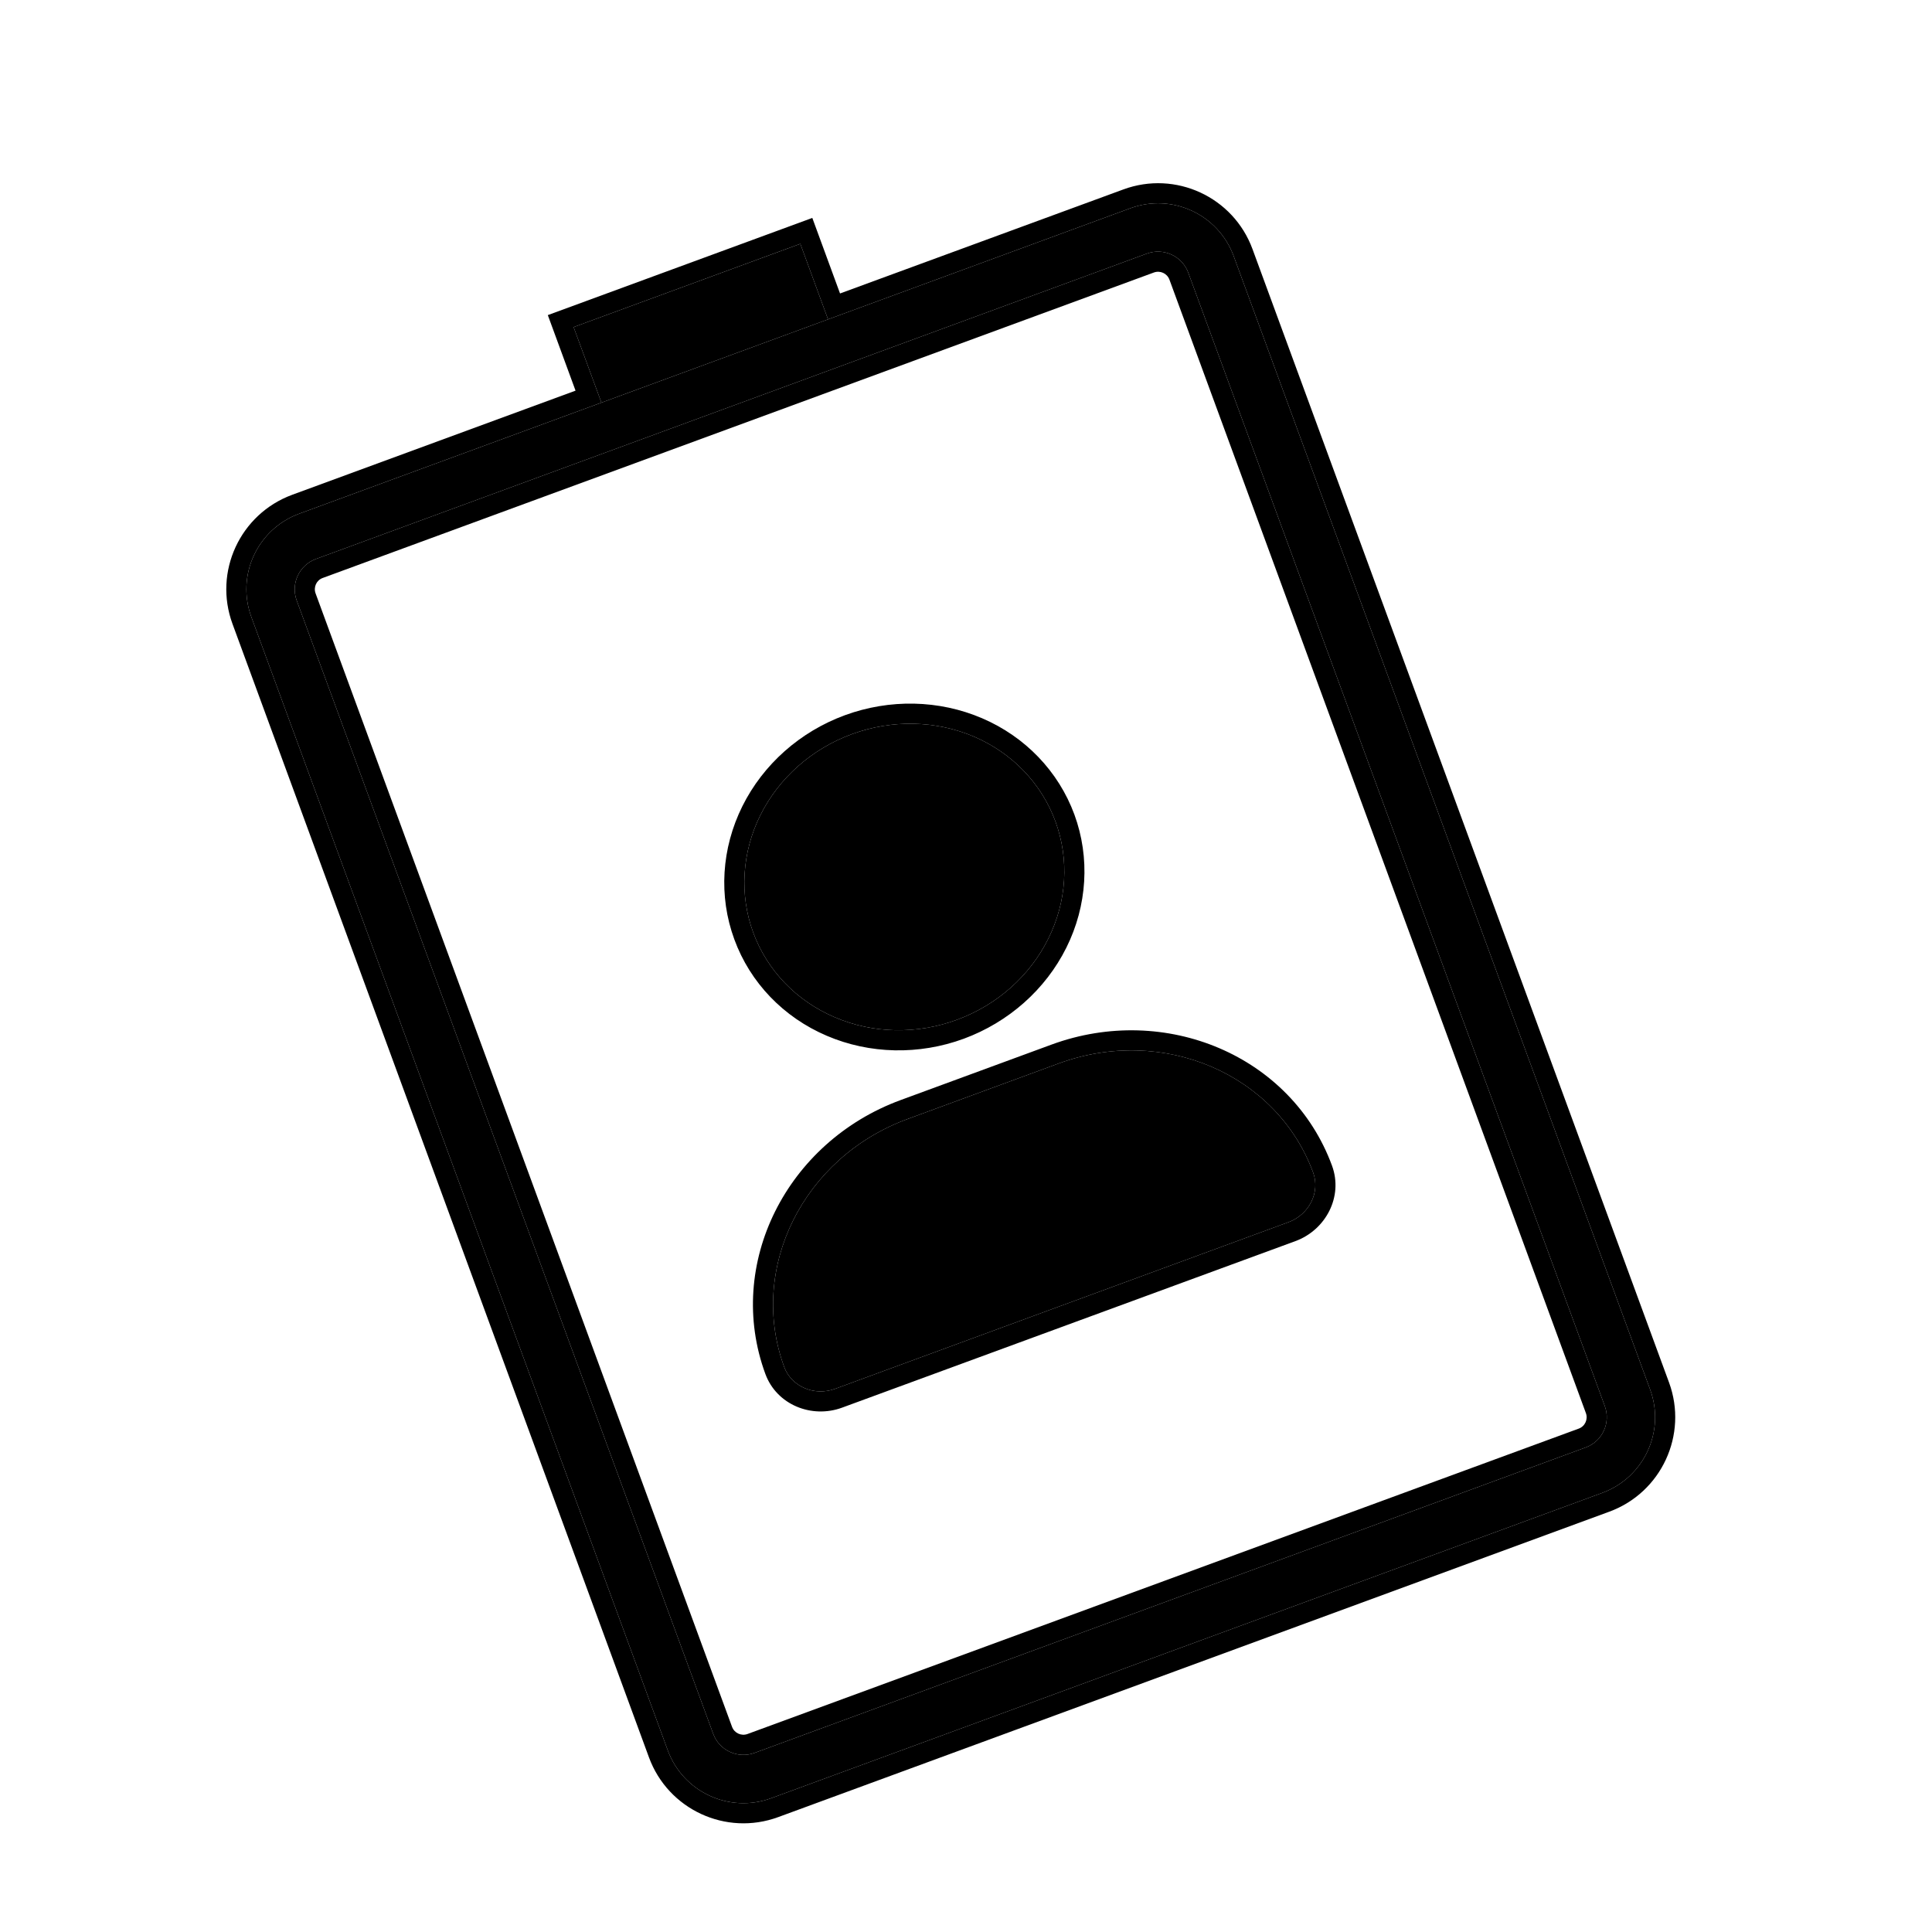
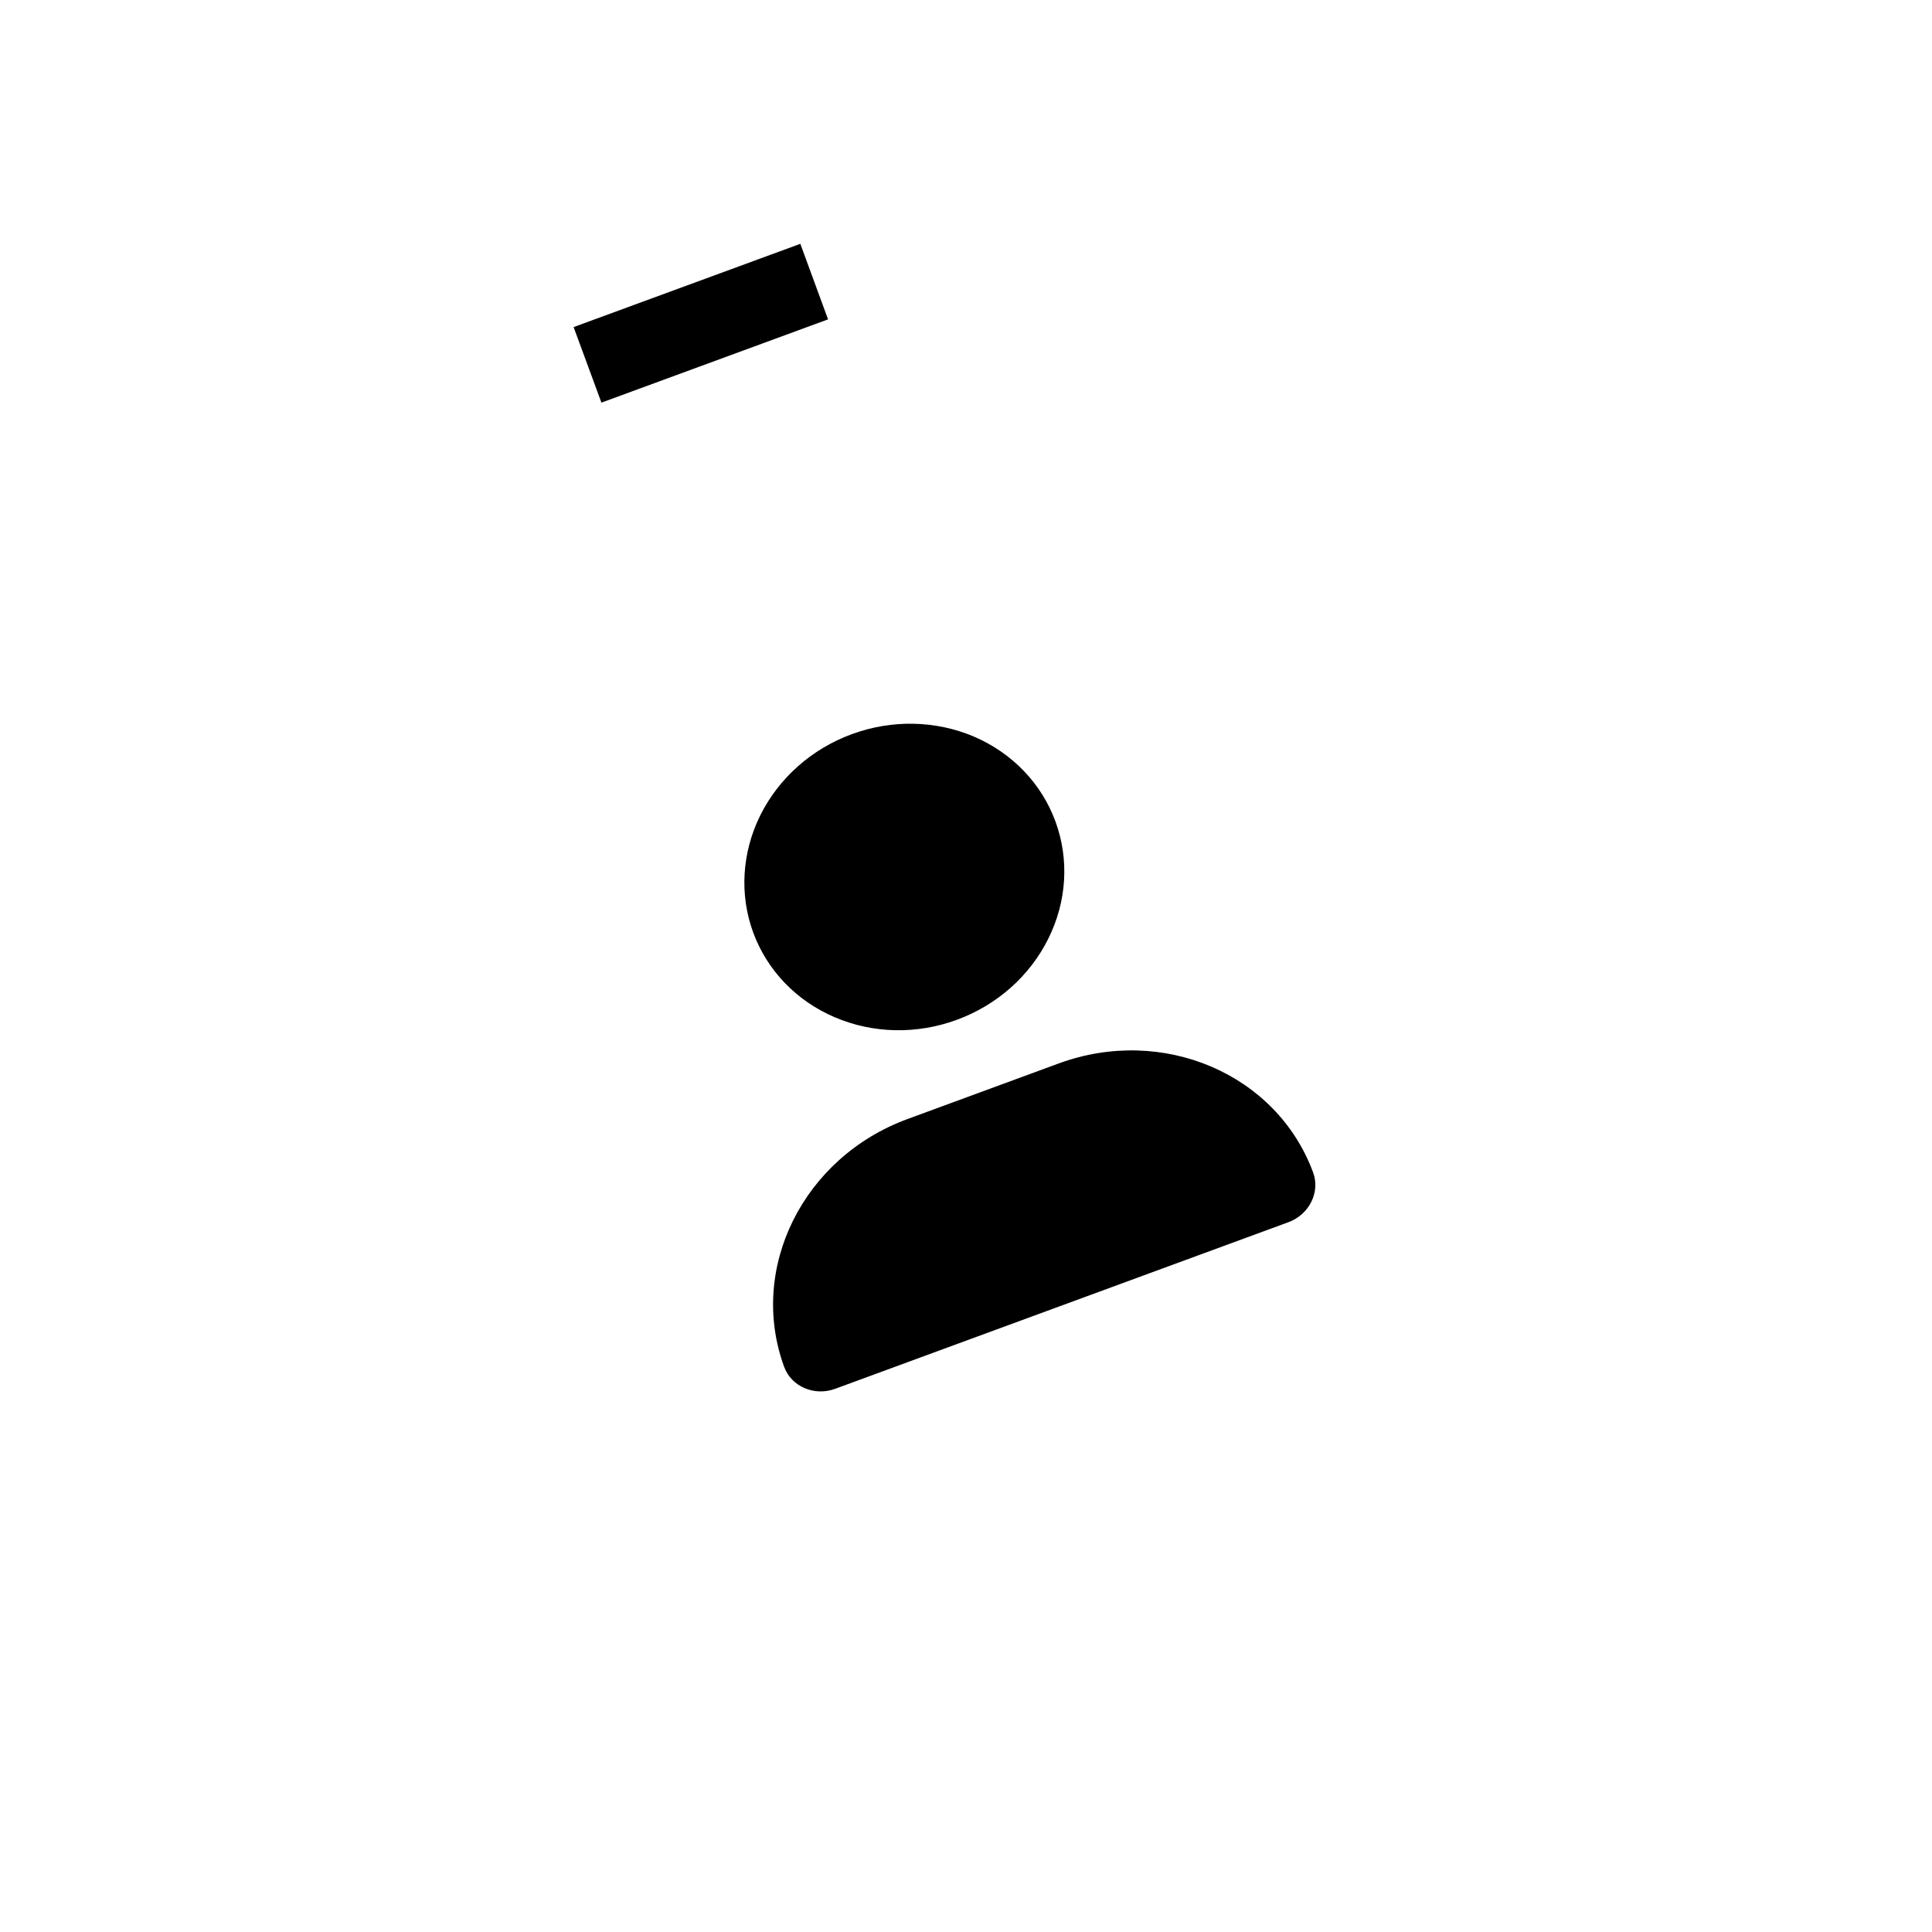
<svg xmlns="http://www.w3.org/2000/svg" width="20" height="20" viewBox="0 0 20 20" fill="none">
-   <path fill-rule="evenodd" clip-rule="evenodd" d="M11.873 2.625L3.269 5.787C3.097 5.851 3.008 6.042 3.071 6.215L7.383 17.948C7.446 18.121 7.638 18.209 7.811 18.146L16.415 14.984C16.588 14.921 16.676 14.729 16.613 14.556L12.301 2.823C12.238 2.651 12.046 2.562 11.873 2.625ZM3.097 5.318C2.665 5.477 2.443 5.955 2.602 6.387L6.913 18.12C7.072 18.552 7.551 18.774 7.983 18.615L16.587 15.454C17.019 15.295 17.241 14.816 17.082 14.384L12.771 2.651C12.612 2.219 12.133 1.997 11.701 2.156L3.097 5.318Z" fill="black" />
  <path d="M10.959 11.009L9.395 11.584C8.314 11.981 7.743 13.13 8.118 14.151C8.193 14.354 8.43 14.456 8.645 14.377L13.338 12.652C13.553 12.573 13.668 12.342 13.594 12.139C13.218 11.118 12.039 10.612 10.959 11.009Z" fill="black" />
  <path d="M7.871 8.439C7.68 8.824 7.653 9.261 7.797 9.653C7.941 10.045 8.244 10.361 8.64 10.53C9.035 10.7 9.49 10.71 9.905 10.557C10.32 10.405 10.661 10.103 10.852 9.717C11.044 9.332 11.07 8.896 10.926 8.504C10.782 8.111 10.479 7.796 10.084 7.626C9.688 7.457 9.233 7.447 8.818 7.6C8.403 7.752 8.063 8.054 7.871 8.439Z" fill="black" />
  <path d="M5.938 3.386L8.285 2.524L8.572 3.306L6.226 4.168L5.938 3.386Z" fill="black" />
-   <path fill-rule="evenodd" clip-rule="evenodd" d="M5.671 3.262L8.409 2.256L8.696 3.038L11.629 1.961C12.169 1.762 12.768 2.039 12.966 2.579L17.278 14.312C17.476 14.852 17.199 15.451 16.659 15.649L8.055 18.811C7.515 19.009 6.916 18.732 6.718 18.192L2.407 6.459C2.208 5.919 2.485 5.321 3.025 5.122L5.958 4.044L5.671 3.262ZM6.226 4.168L3.097 5.318C2.665 5.477 2.443 5.955 2.602 6.387L6.913 18.12C7.072 18.552 7.551 18.774 7.983 18.615L16.587 15.454C17.019 15.295 17.241 14.816 17.082 14.384L12.771 2.651C12.612 2.219 12.133 1.997 11.701 2.156L8.572 3.306L8.285 2.524L5.938 3.386L6.226 4.168ZM11.945 2.821L3.341 5.983C3.276 6.006 3.243 6.078 3.267 6.143L7.578 17.876C7.602 17.941 7.674 17.974 7.739 17.95L16.343 14.789C16.408 14.765 16.441 14.693 16.417 14.628L12.106 2.895C12.082 2.83 12.01 2.797 11.945 2.821ZM9.323 11.388L10.887 10.813C12.065 10.381 13.37 10.928 13.789 12.067C13.907 12.389 13.723 12.733 13.41 12.848L8.717 14.572C8.404 14.687 8.041 14.544 7.923 14.223C7.504 13.083 8.145 11.821 9.323 11.388ZM7.602 9.725C7.437 9.277 7.469 8.781 7.685 8.346C7.901 7.912 8.283 7.574 8.746 7.404C9.21 7.234 9.72 7.244 10.166 7.435C10.612 7.626 10.957 7.984 11.122 8.432C11.286 8.879 11.255 9.376 11.039 9.81C10.823 10.244 10.44 10.582 9.977 10.753C9.514 10.923 9.003 10.913 8.558 10.722C8.111 10.531 7.766 10.173 7.602 9.725ZM3.269 5.787L11.873 2.625C12.046 2.562 12.238 2.651 12.301 2.823L16.613 14.556C16.676 14.729 16.588 14.921 16.415 14.984L7.811 18.146C7.638 18.209 7.446 18.121 7.383 17.948L3.071 6.215C3.008 6.042 3.097 5.851 3.269 5.787ZM10.959 11.009C12.039 10.612 13.218 11.118 13.594 12.139C13.668 12.342 13.553 12.573 13.338 12.652L8.645 14.377C8.43 14.456 8.193 14.354 8.118 14.151C7.743 13.13 8.314 11.981 9.395 11.584L10.959 11.009ZM7.871 8.439C7.68 8.824 7.653 9.261 7.797 9.653C7.941 10.045 8.244 10.361 8.64 10.53C9.035 10.7 9.49 10.71 9.905 10.557C10.32 10.405 10.661 10.103 10.852 9.717C11.044 9.332 11.07 8.896 10.926 8.504C10.782 8.111 10.479 7.796 10.084 7.626C9.688 7.457 9.233 7.447 8.818 7.6C8.403 7.752 8.063 8.054 7.871 8.439Z" fill="black" />
</svg>